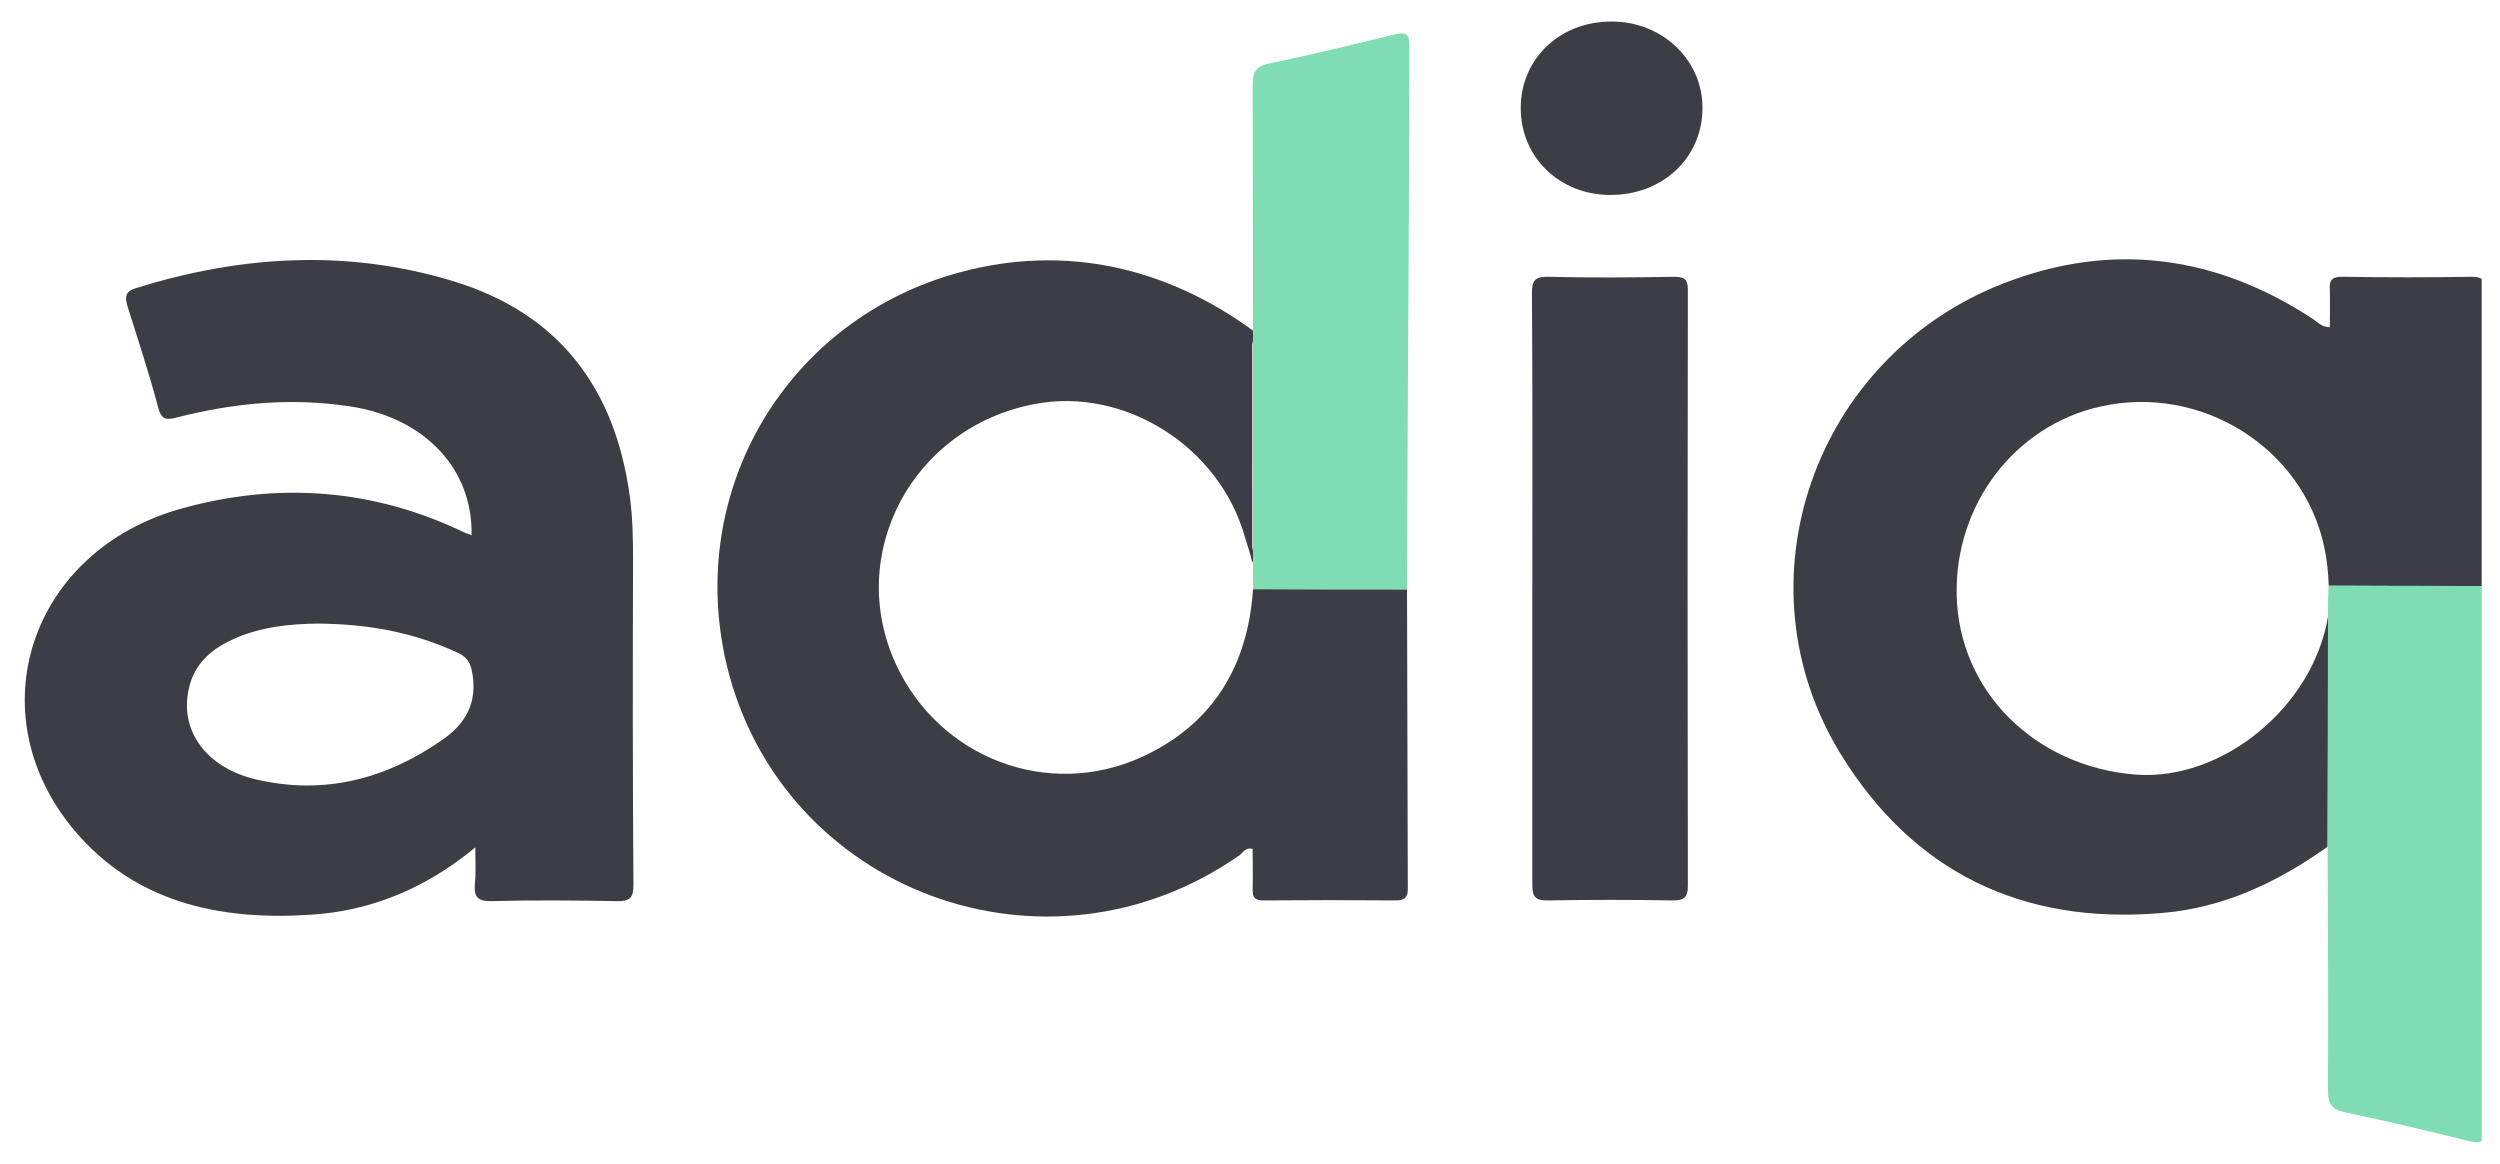
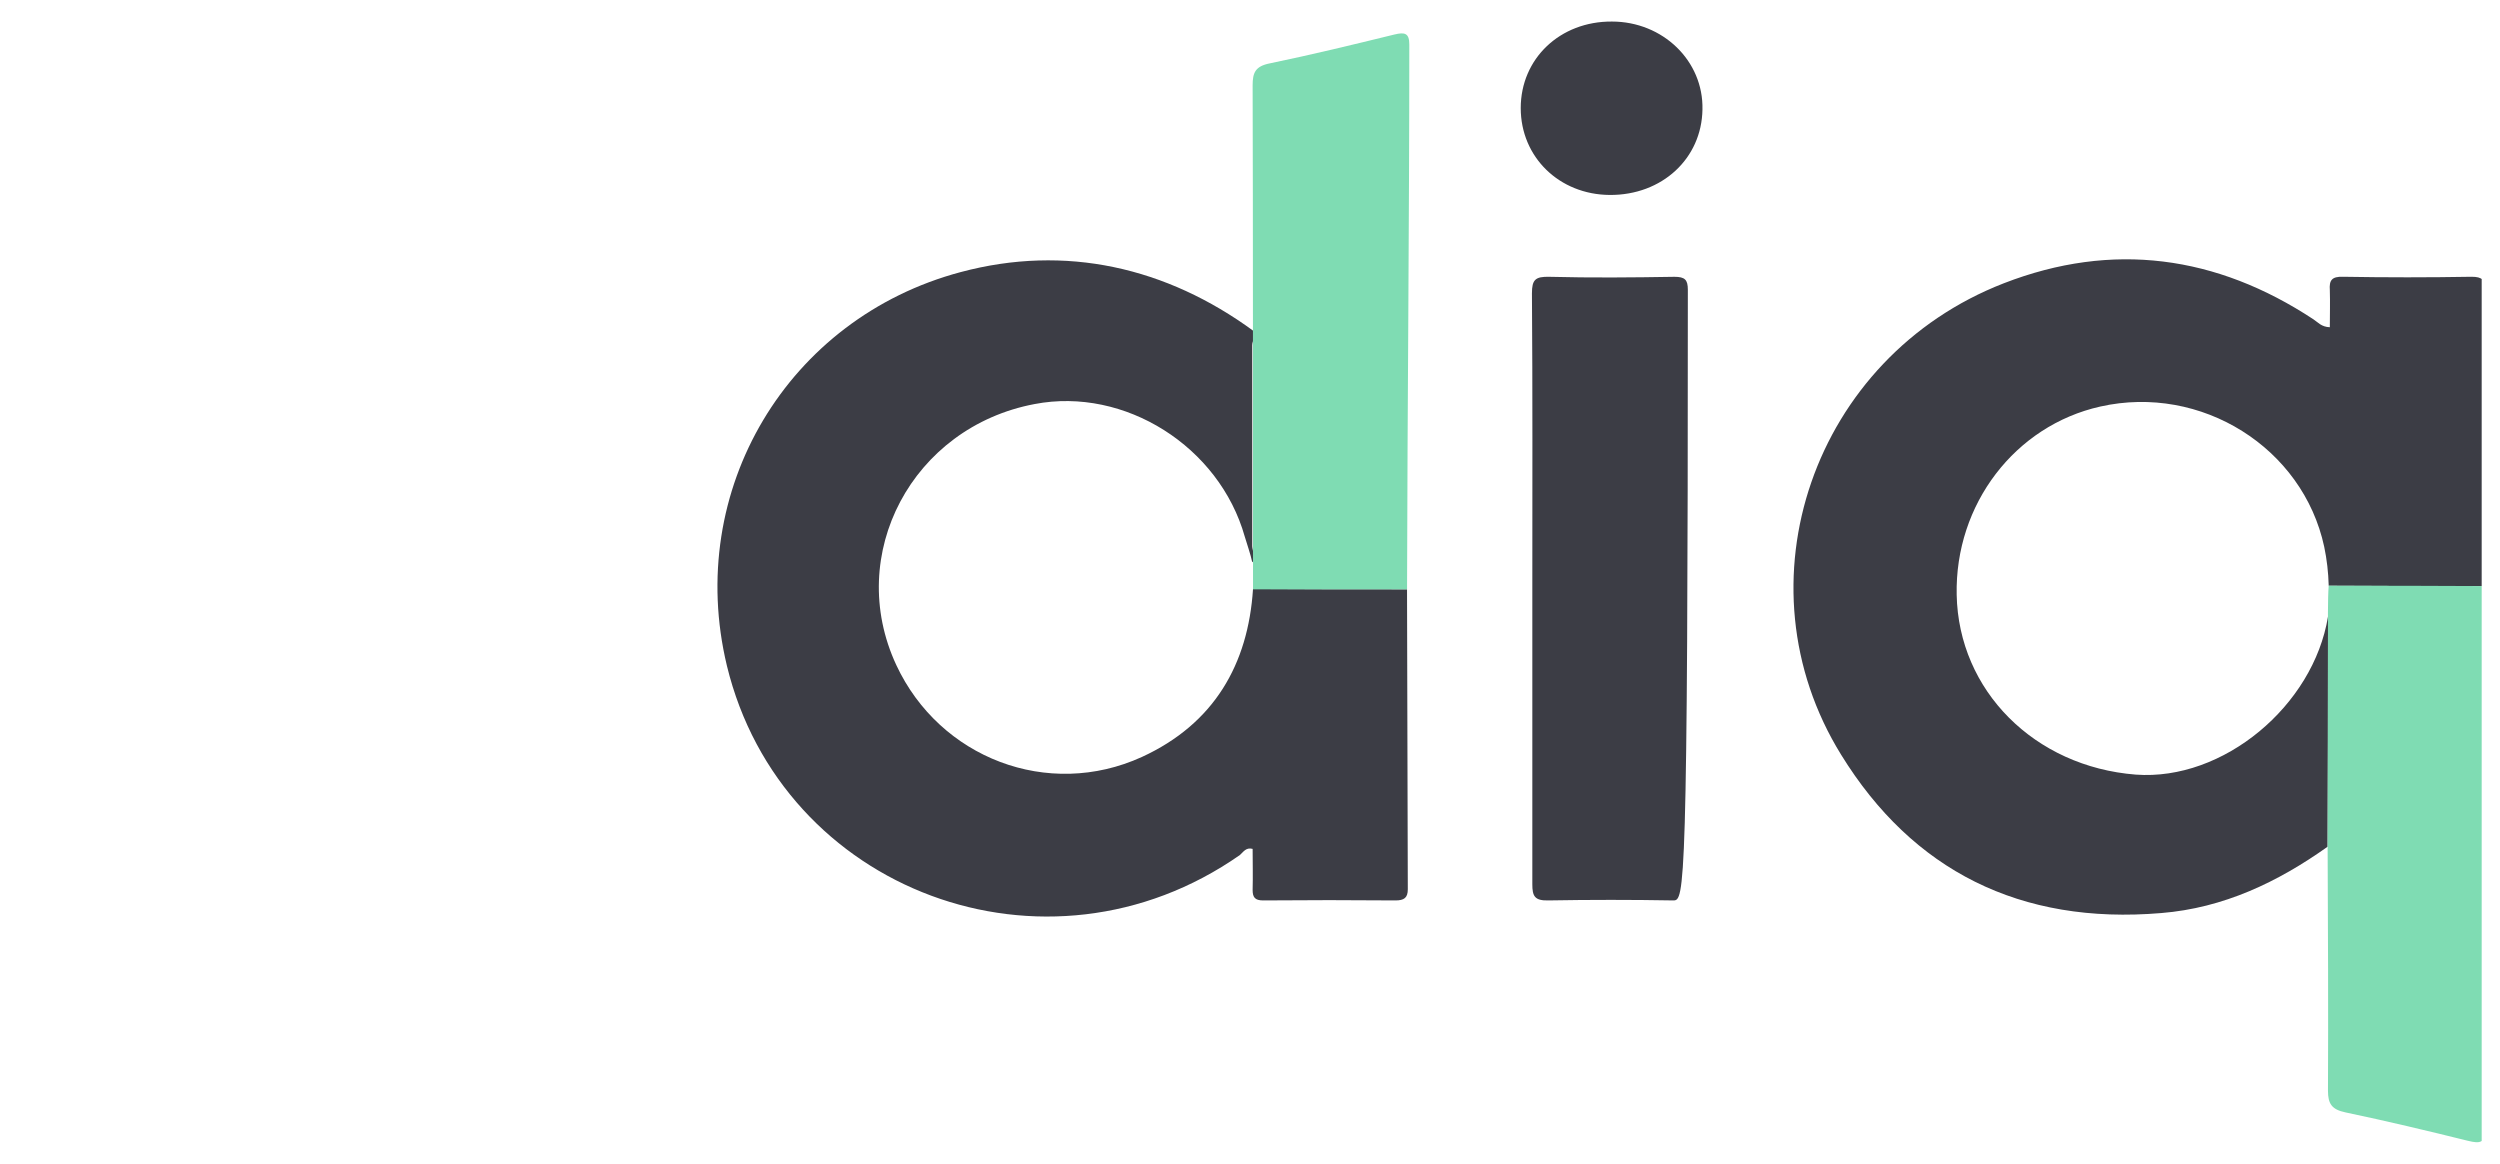
<svg xmlns="http://www.w3.org/2000/svg" width="58" height="27" viewBox="0 0 58 27" fill="none">
  <g clip-path="url(#clip0_6458_1595)">
-     <path d="M10.94 12.418C10.974 10.862 9.829 9.675 8.094 9.424C6.741 9.223 5.423 9.348 4.113 9.683C3.853 9.75 3.748 9.741 3.67 9.457C3.462 8.663 3.202 7.885 2.959 7.107C2.89 6.881 2.907 6.756 3.167 6.68C5.588 5.928 8.034 5.777 10.48 6.513C12.996 7.266 14.271 9.039 14.609 11.498C14.678 11.991 14.687 12.493 14.687 12.995C14.678 15.512 14.678 18.021 14.696 20.538C14.696 20.831 14.609 20.915 14.306 20.906C13.343 20.89 12.371 20.881 11.408 20.906C11.061 20.915 10.992 20.789 11.018 20.497C11.044 20.246 11.027 19.986 11.027 19.66C9.873 20.614 8.598 21.141 7.175 21.224C5.067 21.358 3.124 20.923 1.727 19.267C-0.554 16.549 0.695 12.777 4.208 11.799C6.464 11.171 8.684 11.339 10.801 12.367C10.836 12.376 10.888 12.393 10.94 12.418ZM7.357 14.467C6.759 14.475 6.039 14.534 5.379 14.843C4.876 15.077 4.503 15.42 4.382 15.972C4.156 16.951 4.789 17.82 5.961 18.088C7.531 18.448 8.953 18.071 10.246 17.176C10.81 16.792 11.079 16.298 10.957 15.613C10.914 15.353 10.818 15.228 10.584 15.127C9.595 14.676 8.563 14.475 7.357 14.467Z" fill="#3C3D45" />
    <path d="M54 19.644C52.847 20.463 51.589 21.066 50.14 21.183C46.87 21.459 44.371 20.196 42.715 17.511C40.251 13.53 42.073 8.286 46.488 6.572C49.012 5.593 51.424 5.928 53.671 7.408C53.775 7.475 53.853 7.584 54.052 7.592C54.052 7.3 54.061 7.015 54.052 6.731C54.035 6.505 54.096 6.413 54.356 6.421C55.354 6.438 56.351 6.438 57.34 6.421C57.592 6.421 57.652 6.497 57.652 6.723C57.644 9.014 57.644 11.306 57.635 13.597C56.429 13.597 55.232 13.597 54.026 13.589C54.018 13.279 53.983 12.978 53.922 12.686C53.428 10.386 51.068 8.905 48.726 9.432C46.748 9.876 45.352 11.699 45.395 13.798C45.438 16.023 47.199 17.787 49.55 17.971C51.58 18.122 53.671 16.374 54.009 14.308C54.078 14.408 54.009 14.634 54.009 14.743C54.009 16.374 54.009 18.013 54 19.644Z" fill="#3C3D45" />
    <path d="M32.643 13.672C32.652 15.989 32.652 18.314 32.661 20.631C32.661 20.831 32.574 20.89 32.374 20.89C31.351 20.881 30.327 20.881 29.304 20.89C29.113 20.89 29.061 20.815 29.061 20.647C29.07 20.329 29.061 20.012 29.061 19.694C28.905 19.652 28.844 19.769 28.766 19.836C24.272 22.981 18.131 20.672 16.864 15.445C15.884 11.364 18.278 7.383 22.286 6.313C24.724 5.66 27.066 6.204 29.078 7.676C29.165 7.801 29.052 7.877 29.052 8.01C29.052 9.566 29.052 11.121 29.052 12.669C29.052 12.777 29.148 12.961 29.052 13.045C29.017 12.869 28.931 12.627 28.879 12.451C28.289 10.36 26.094 8.972 24.003 9.374C21.167 9.909 19.597 12.861 20.794 15.429C21.8 17.586 24.316 18.556 26.493 17.561C28.167 16.792 28.957 15.412 29.07 13.664C30.258 13.672 31.446 13.672 32.643 13.672Z" fill="#3C3D45" />
-     <path d="M35.55 13.639C35.55 11.364 35.558 9.081 35.541 6.806C35.541 6.488 35.619 6.413 35.949 6.422C36.912 6.447 37.883 6.438 38.846 6.422C39.089 6.422 39.158 6.488 39.158 6.723C39.15 11.331 39.15 15.947 39.158 20.555C39.158 20.806 39.08 20.89 38.82 20.89C37.857 20.873 36.886 20.873 35.923 20.89C35.602 20.898 35.55 20.79 35.55 20.514C35.55 18.222 35.55 15.931 35.55 13.639Z" fill="#3C3D45" />
+     <path d="M35.55 13.639C35.55 11.364 35.558 9.081 35.541 6.806C35.541 6.488 35.619 6.413 35.949 6.422C36.912 6.447 37.883 6.438 38.846 6.422C39.089 6.422 39.158 6.488 39.158 6.723C39.158 20.806 39.08 20.89 38.82 20.89C37.857 20.873 36.886 20.873 35.923 20.89C35.602 20.898 35.55 20.79 35.55 20.514C35.55 18.222 35.55 15.931 35.55 13.639Z" fill="#3C3D45" />
    <path d="M32.644 13.672C31.455 13.672 30.258 13.672 29.07 13.672C29.07 13.672 29.07 3.703 29.061 1.98C29.061 1.687 29.122 1.537 29.46 1.47C30.432 1.269 31.395 1.035 32.349 0.801C32.592 0.742 32.696 0.767 32.696 1.035C32.696 5.208 32.652 9.39 32.644 13.563V13.672Z" fill="#7FDCB3" />
    <path d="M54.026 13.589C55.232 13.589 56.429 13.589 57.635 13.597C57.635 17.796 57.635 22.002 57.653 26.201C57.653 26.519 57.54 26.535 57.262 26.468C56.317 26.234 55.371 26.008 54.417 25.808C54.096 25.741 54.009 25.607 54.009 25.306C54.018 23.424 54.009 21.534 54.001 19.652C54.001 18.013 54.009 16.382 54.009 14.743C54.009 14.626 54.001 13.865 54.026 13.589Z" fill="#7FDCB3" />
    <path d="M37.345 4.523C36.174 4.514 35.281 3.645 35.281 2.507C35.281 1.361 36.192 0.492 37.397 0.5C38.577 0.5 39.523 1.412 39.497 2.541C39.479 3.678 38.56 4.531 37.345 4.523Z" fill="#3C3D45" />
  </g>
  <defs>
    <clipPath id="clip0_6458_1595">
      <rect width="57" height="26" fill="white" transform="translate(0.575 0.5)" />
    </clipPath>
  </defs>
</svg>